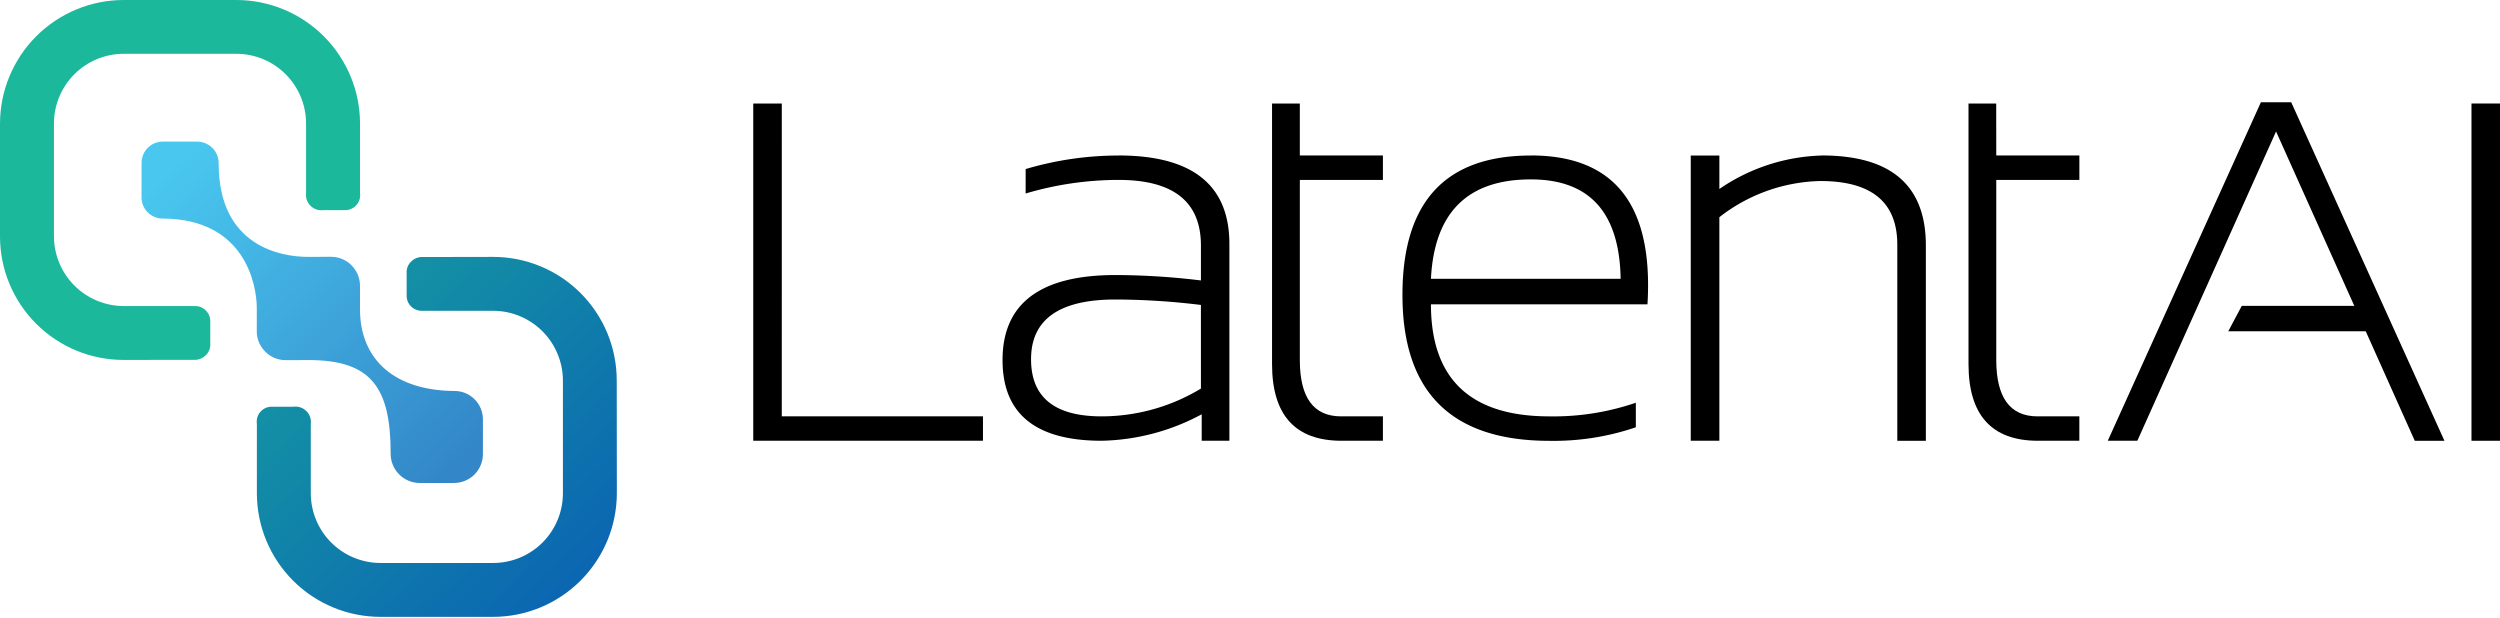
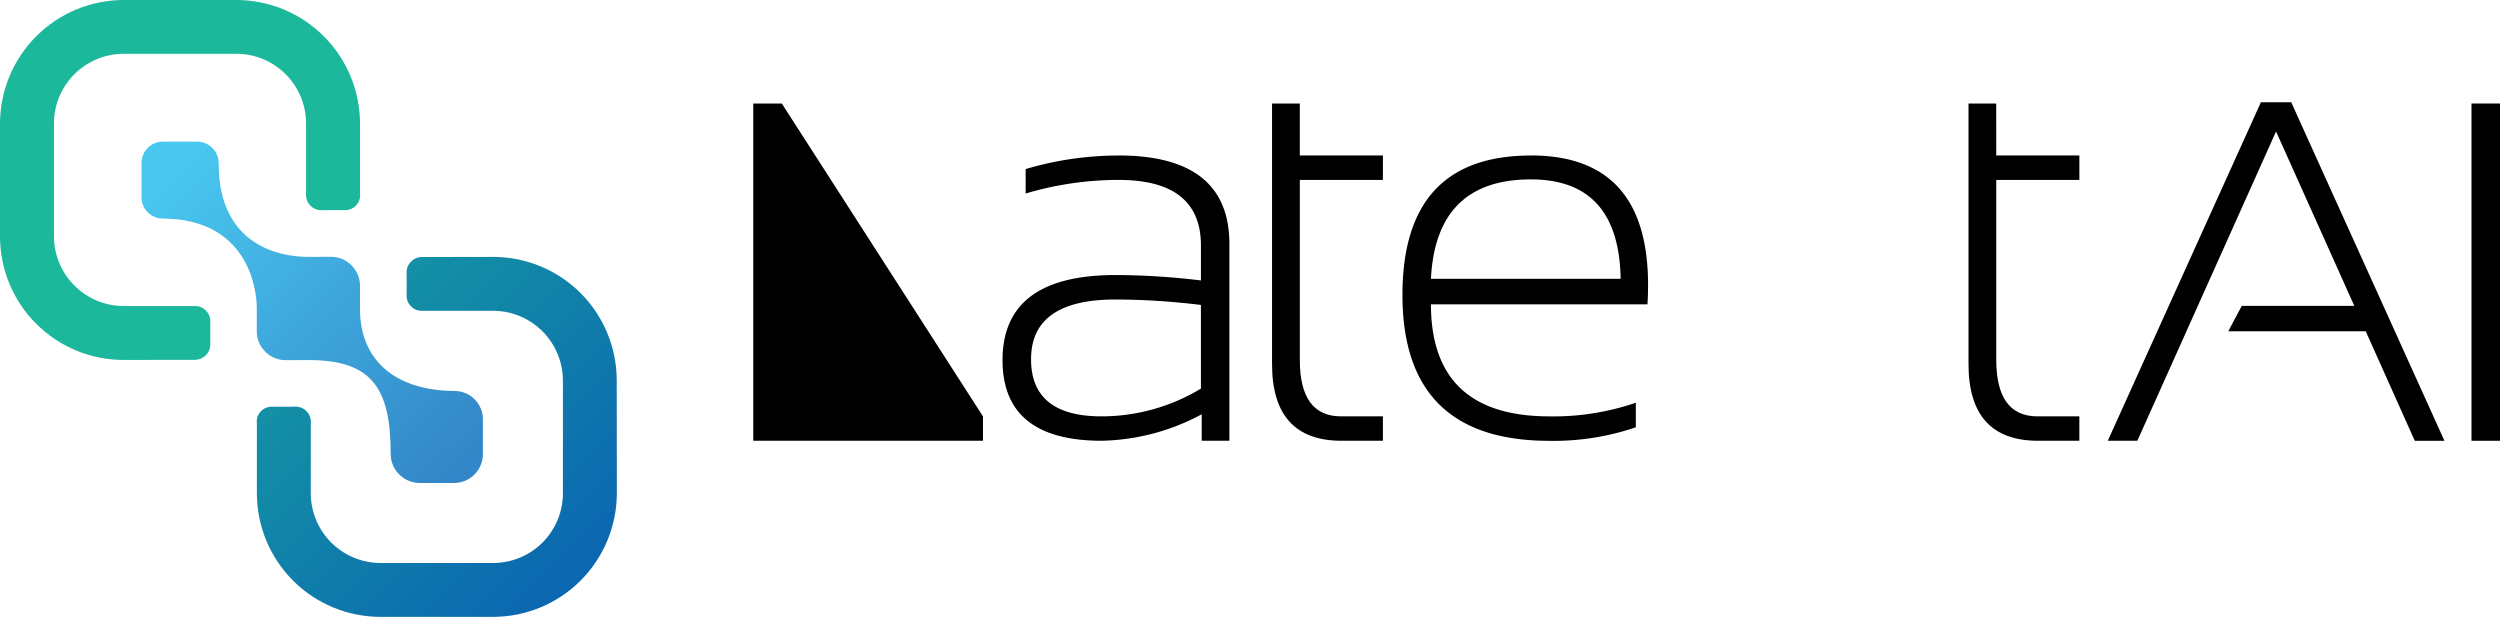
<svg xmlns="http://www.w3.org/2000/svg" viewBox="0 0 251 62" color="black">
  <defs>
    <linearGradient id="linear-gradient" x1="0.519" y1="0.093" x2="0.495" y2="1.605" gradientUnits="objectBoundingBox">
      <stop offset="0" stop-color="#1cb89c" />
      <stop offset="1" stop-color="#1cb89c" />
    </linearGradient>
    <linearGradient id="linear-gradient-2" x1="0.488" y1="0.882" x2="0.516" y2="-0.592" gradientUnits="objectBoundingBox">
      <stop offset="0" stop-color="#0b67b1" />
      <stop offset="0.365" stop-color="#1289a7" />
      <stop offset="0.776" stop-color="#19ab9f" />
      <stop offset="1" stop-color="#1cb89c" />
    </linearGradient>
    <linearGradient id="linear-gradient-3" x1="0.472" y1="0.932" x2="0.479" y2="0.085" gradientUnits="objectBoundingBox">
      <stop offset="0" stop-color="#3387c8" />
      <stop offset="1" stop-color="#49c7ef" />
    </linearGradient>
    <clipPath id="clip-path">
      <path id="Path_142" data-name="Path 142" d="M12.411,0A12.428,12.428,0,0,0,0,12.407L0,23.732A12.4,12.4,0,0,0,12.411,36.138l7.054-.011a1.551,1.551,0,0,0,1.129-.4,1.488,1.488,0,0,0,.517-1.281V32.344a1.521,1.521,0,0,0-1.565-1.616l-7.13,0a7.019,7.019,0,0,1-7-7V12.4a7.008,7.008,0,0,1,7-7H23.737a7.007,7.007,0,0,1,6.993,7l0,6.972a1.548,1.548,0,0,0,1.724,1.727H34.7a1.51,1.51,0,0,0,1.447-1.727l0-6.978A12.426,12.426,0,0,0,23.737,0Z" fill="url(#linear-gradient)" />
    </clipPath>
    <clipPath id="clip-path-2">
      <path id="Path_143" data-name="Path 143" d="M30.55,13.885a1.528,1.528,0,0,0-1.129.4,1.491,1.491,0,0,0-.511,1.277v2.11a1.512,1.512,0,0,0,1.56,1.612l7.13,0a7.018,7.018,0,0,1,7,7.008V37.613a7,7,0,0,1-7,6.989H26.276a7,7,0,0,1-6.989-6.989l0-6.982a1.544,1.544,0,0,0-1.725-1.718H15.316a1.5,1.5,0,0,0-1.443,1.718l0,6.982a12.413,12.413,0,0,0,12.407,12.4H37.6a12.431,12.431,0,0,0,12.414-12.4l-.011-11.332A12.4,12.4,0,0,0,37.6,13.872Z" transform="translate(-13.869 -13.872)" fill="url(#linear-gradient-2)" />
    </clipPath>
    <clipPath id="clip-path-3">
      <path id="Path_144" data-name="Path 144" d="M9.782,7.646A2.127,2.127,0,0,0,7.649,9.777L7.642,13.25a2.126,2.126,0,0,0,2.073,2.123c8.426,0,9.5,6.814,9.5,8.962l0,2.358a2.791,2.791,0,0,0,.656,1.824,2.847,2.847,0,0,0,2.229,1.073l2.332-.009c6.234,0,8.224,2.718,8.224,9.356a2.927,2.927,0,0,0,2.9,2.984H39.03a2.9,2.9,0,0,0,2.889-2.887V35.557a2.852,2.852,0,0,0-2.741-2.873c-6.065,0-9.6-3.1-9.6-8.212v-2.38a2.9,2.9,0,0,0-.656-1.807A2.866,2.866,0,0,0,26.7,19.212l-2.328.009c-2.679,0-8.984-1.019-8.984-9.373a2.16,2.16,0,0,0-2.14-2.2Z" transform="translate(-7.642 -7.646)" fill="url(#linear-gradient-3)" />
    </clipPath>
    <clipPath id="clip-path-4">
      <rect id="Rectangle_86" data-name="Rectangle 86" width="251" height="61.928" fill="none" />
    </clipPath>
  </defs>
  <g id="Group_150" data-name="Group 150" transform="translate(-237 -44)">
    <g id="Group_151" data-name="Group 151" transform="translate(237 44)">
      <g id="Group_150-2" data-name="Group 150" clip-path="url(#clip-path)">
        <rect id="Rectangle_82" data-name="Rectangle 82" width="51.115" height="51.115" transform="translate(-18.069 18.07) rotate(-45)" fill="url(#linear-gradient)" />
      </g>
    </g>
    <g id="Group_153" data-name="Group 153" transform="translate(262.786 69.792)">
      <g id="Group_152" data-name="Group 152" transform="translate(0 0)" clip-path="url(#clip-path-2)">
        <rect id="Rectangle_83" data-name="Rectangle 83" width="51.115" height="51.115" transform="translate(-18.07 18.069) rotate(-45)" fill="url(#linear-gradient-2)" />
      </g>
    </g>
    <g id="Group_155" data-name="Group 155" transform="translate(251.208 58.216)">
      <g id="Group_154" data-name="Group 154" transform="translate(0 0)" clip-path="url(#clip-path-3)">
        <rect id="Rectangle_84" data-name="Rectangle 84" width="48.473" height="48.473" transform="translate(-17.137 17.137) rotate(-45)" fill="url(#linear-gradient-3)" />
      </g>
    </g>
    <g id="Group_157" data-name="Group 157" transform="translate(237 44.001)">
      <g id="Group_156" data-name="Group 156" transform="translate(0 0)" clip-path="url(#clip-path-4)">
-         <path id="Path_145" data-name="Path 145" d="M43.542,5.589H40.675V39.45H63.739V37h-20.2Z" transform="translate(34.951 4.802)" fill="currentColor" />
+         <path id="Path_145" data-name="Path 145" d="M43.542,5.589H40.675V39.45H63.739V37Z" transform="translate(34.951 4.802)" fill="currentColor" />
        <path id="Path_146" data-name="Path 146" d="M88.633,8.4q-12.9,0-12.9,13.995,0,14.65,14.753,14.651a25.564,25.564,0,0,0,8.679-1.361V33.22a25.512,25.512,0,0,1-8.679,1.37q-11.886,0-11.892-11.247h21.738c.043-.667.061-1.316.061-1.934q0-13.013-11.76-13.015M78.593,20.78q.5-9.99,10.04-9.982,8.838,0,9.006,9.982Z" transform="translate(65.073 7.213)" fill="currentColor" />
        <path id="Path_147" data-name="Path 147" d="M71.479,5.589H68.69V31.736q0,7.714,6.983,7.714h4.148V37h-4.2q-4.142,0-4.141-5.652V13.26h8.342V10.806H71.479Z" transform="translate(59.023 4.802)" fill="currentColor" />
        <path id="Path_148" data-name="Path 148" d="M109.081,5.589H106.3V31.736q0,7.714,6.982,7.714h4.146V37h-4.2q-4.133,0-4.141-5.652V13.26h8.344V10.806h-8.344Z" transform="translate(91.338 4.802)" fill="currentColor" />
        <path id="Path_149" data-name="Path 149" d="M65.785,8.4A32.827,32.827,0,0,0,56.457,9.76v2.454a32.827,32.827,0,0,1,9.328-1.365q8.266,0,8.27,6.576v3.518a72.6,72.6,0,0,0-8.571-.543q-11.345,0-11.347,8.538,0,8.1,9.956,8.1a22.067,22.067,0,0,0,10.04-2.657v2.657h2.78V17.286q0-8.891-11.128-8.891M74.055,31.8a19.3,19.3,0,0,1-9.962,2.789Q57,34.59,57,28.856q0-6,8.482-6a71.853,71.853,0,0,1,8.571.547Z" transform="translate(46.518 7.213)" fill="currentColor" />
-         <path id="Path_150" data-name="Path 150" d="M104.457,8.4A19.065,19.065,0,0,0,94.174,11.76V8.4H91.3V37.039h2.873V14.592a17.048,17.048,0,0,1,10.142-3.631q7.717,0,7.723,6.383v19.7h2.867V17.425q0-9.03-10.449-9.03" transform="translate(78.451 7.213)" fill="currentColor" />
        <rect id="Rectangle_85" data-name="Rectangle 85" width="2.863" height="33.861" transform="translate(248.137 10.391)" fill="currentColor" />
        <path id="Path_151" data-name="Path 151" d="M132.169,5.521h-2.975L113.82,39.508h2.969L130.715,8.455l7.857,17.511h-11.3l-1.354,2.547h13.8l4.925,11h2.979L132.236,5.521Z" transform="translate(97.801 4.743)" fill="currentColor" />
      </g>
    </g>
  </g>
</svg>